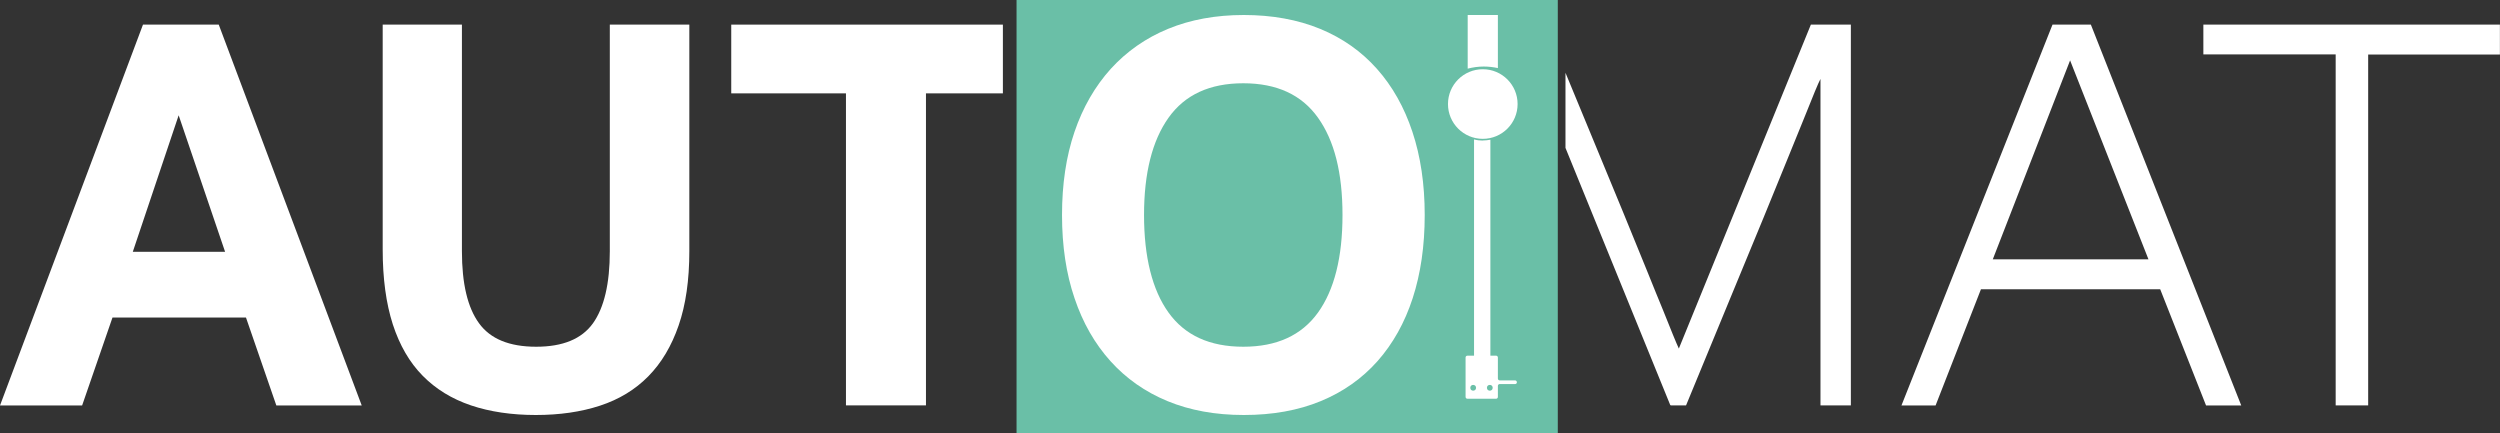
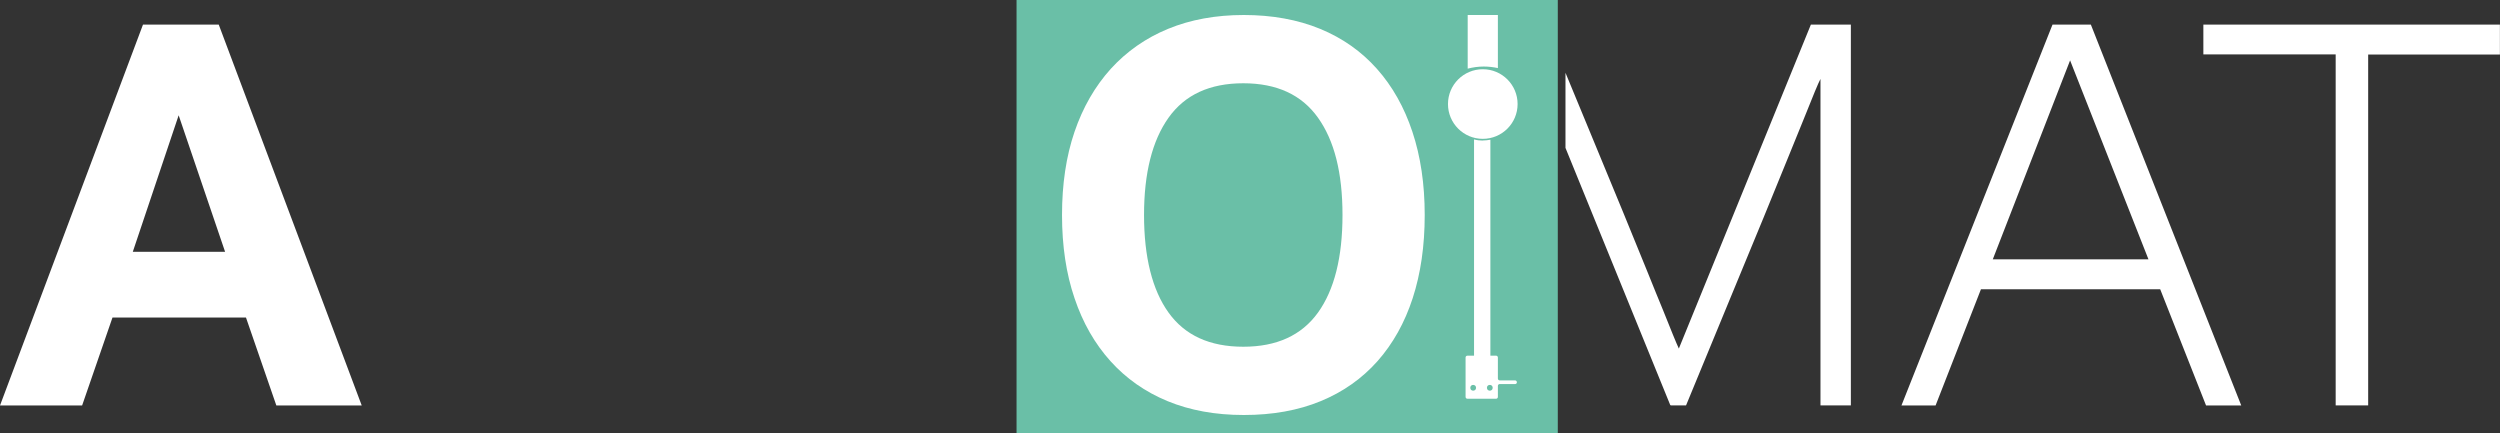
<svg xmlns="http://www.w3.org/2000/svg" id="Layer_1" viewBox="0 0 260 45.05">
  <rect x="0" y="0" width="260" height="45.05" fill="#333333" stroke="none" />
  <defs>
    <style>.cls-1{fill:#fff;}.cls-2{fill:#6abfa7;}</style>
  </defs>
  <rect class="cls-2" x="105.72" y="0" width="56.29" height="45.05" />
  <path class="cls-1" d="M14.87,2.56h7.88l14.87,39.61h-8.88l-3.16-9.15H11.7l-3.16,9.15H0L14.87,2.56Zm8.54,23.63l-4.83-14.2-4.77,14.2h9.6Z" />
-   <path class="cls-1" d="M39.77,2.56h8.27V26.13c0,3.37,.59,5.86,1.78,7.49,1.18,1.63,3.16,2.44,5.94,2.44s4.74-.81,5.91-2.44c1.16-1.63,1.75-4.12,1.75-7.49V2.56h8.27V26.13c0,3-.37,5.57-1.11,7.71-.74,2.15-1.79,3.91-3.16,5.3-1.37,1.39-3.04,2.4-5.02,3.05-1.98,.65-4.21,.97-6.68,.97s-4.76-.33-6.74-1c-1.98-.67-3.65-1.69-5.02-3.08-1.37-1.39-2.4-3.17-3.11-5.35-.7-2.18-1.05-4.77-1.05-7.77V2.56Z" />
  <path class="cls-1" d="M129.36,43.16c-2.96,0-5.6-.48-7.93-1.44-2.33-.96-4.31-2.35-5.94-4.16-1.63-1.81-2.88-3.99-3.74-6.55-.87-2.55-1.3-5.44-1.3-8.65s.43-6.1,1.3-8.65c.87-2.55,2.13-4.73,3.77-6.55,1.65-1.81,3.63-3.2,5.96-4.16,2.33-.96,4.96-1.44,7.88-1.44s5.6,.48,7.93,1.44c2.33,.96,4.3,2.35,5.91,4.16,1.61,1.81,2.84,3.99,3.69,6.55,.85,2.55,1.28,5.44,1.28,8.65s-.42,6.1-1.25,8.65c-.83,2.55-2.05,4.73-3.66,6.55-1.61,1.81-3.58,3.2-5.91,4.16-2.33,.96-4.99,1.44-7.99,1.44Zm-.06-7.1c3.48,0,6.06-1.18,7.77-3.55,1.7-2.37,2.55-5.75,2.55-10.15s-.85-7.74-2.55-10.12c-1.7-2.39-4.29-3.58-7.77-3.58s-6.07,1.19-7.77,3.58c-1.7,2.39-2.55,5.76-2.55,10.12s.85,7.79,2.55,10.15c1.7,2.37,4.29,3.55,7.77,3.55Z" />
  <path class="cls-1" d="M213.46,2.56h3.99l15.64,39.61h-3.66l-4.77-12.09h-18.64l-4.72,12.09h-3.55L213.46,2.56Zm9.98,24.41l-8.15-20.69-8.04,20.69h16.2Z" />
  <path class="cls-1" d="M242.91,5.66h-13.76V2.56h30.84v3.11h-13.7V42.16h-3.38V5.66Z" />
  <path class="cls-1" d="M188.33,2.56l-13.73,33.69c-.27-.57-.81-1.91-1.65-4.01-.44-1.07-1-2.43-1.66-4.08-.67-1.65-1.49-3.66-2.47-6.05-.98-2.39-2.14-5.19-3.47-8.4-.78-1.87-1.62-3.92-2.54-6.14v7.81l10.91,26.78,.04-.05v.05h1.59c1.74-4.22,3.27-7.93,4.6-11.15,1.33-3.22,2.49-6.02,3.47-8.4,.98-2.39,1.8-4.4,2.47-6.05,.67-1.65,1.22-3,1.66-4.08,1-2.51,1.59-3.94,1.78-4.27V42.16h3.16V2.56h-4.16Z" />
  <path class="cls-1" d="M155.78,39.37v-2.19c0-.11-.09-.19-.19-.19h-2.98c-.11,0-.19,.09-.19,.19v4.1c0,.11,.09,.19,.19,.19h2.98c.11,0,.19-.09,.19-.19v-1.15c0-.11,.09-.19,.19-.19h1.55s.04,0,.07,0c.24-.02,.21-.38-.03-.38h-1.59c-.11,0-.19-.09-.19-.19Z" />
  <g>
    <circle class="cls-2" cx="153.21" cy="40.33" r=".3" />
    <circle class="cls-2" cx="154.94" cy="40.33" r=".3" />
  </g>
  <circle class="cls-1" cx="154.21" cy="10.82" r="3.62" />
  <path class="cls-1" d="M154.21,14.62c-.31,0-.62-.04-.91-.12v24.07h1.7V14.53c-.26,.05-.52,.08-.79,.08Z" />
-   <path class="cls-1" d="M155,14.17V7.47c-.25-.06-.52-.1-.79-.1-.32,0-.62,.05-.91,.13v6.63c.29,.08,.6,.13,.91,.13,.27,0,.54-.04,.79-.1Z" />
+   <path class="cls-1" d="M155,14.17V7.47c-.25-.06-.52-.1-.79-.1-.32,0-.62,.05-.91,.13v6.63Z" />
  <path class="cls-1" d="M154.32,6.92c.5,0,.99,.06,1.46,.16V1.56h-3.14V7.14c.54-.14,1.1-.22,1.68-.22Z" />
-   <polygon class="cls-1" points="104.3 2.56 76.05 2.56 76.05 9.71 87.98 9.71 87.98 42.16 96.3 42.16 96.3 9.71 104.3 9.71 104.3 2.56" />
</svg>